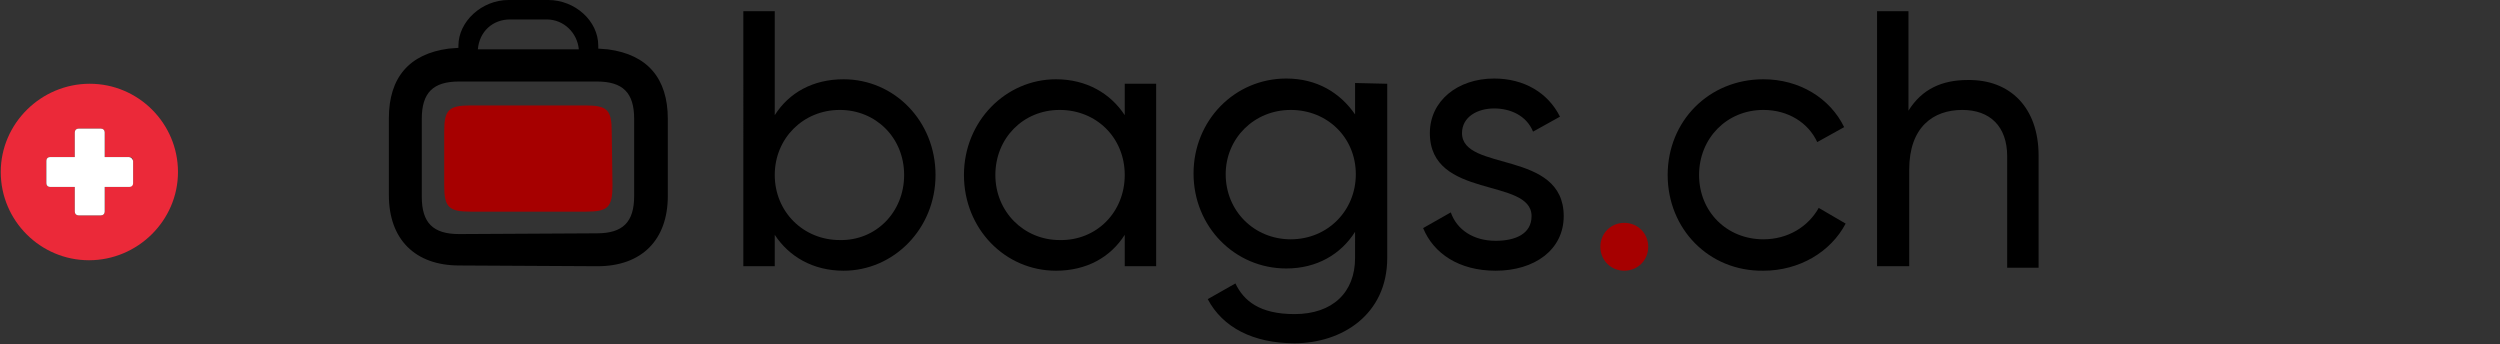
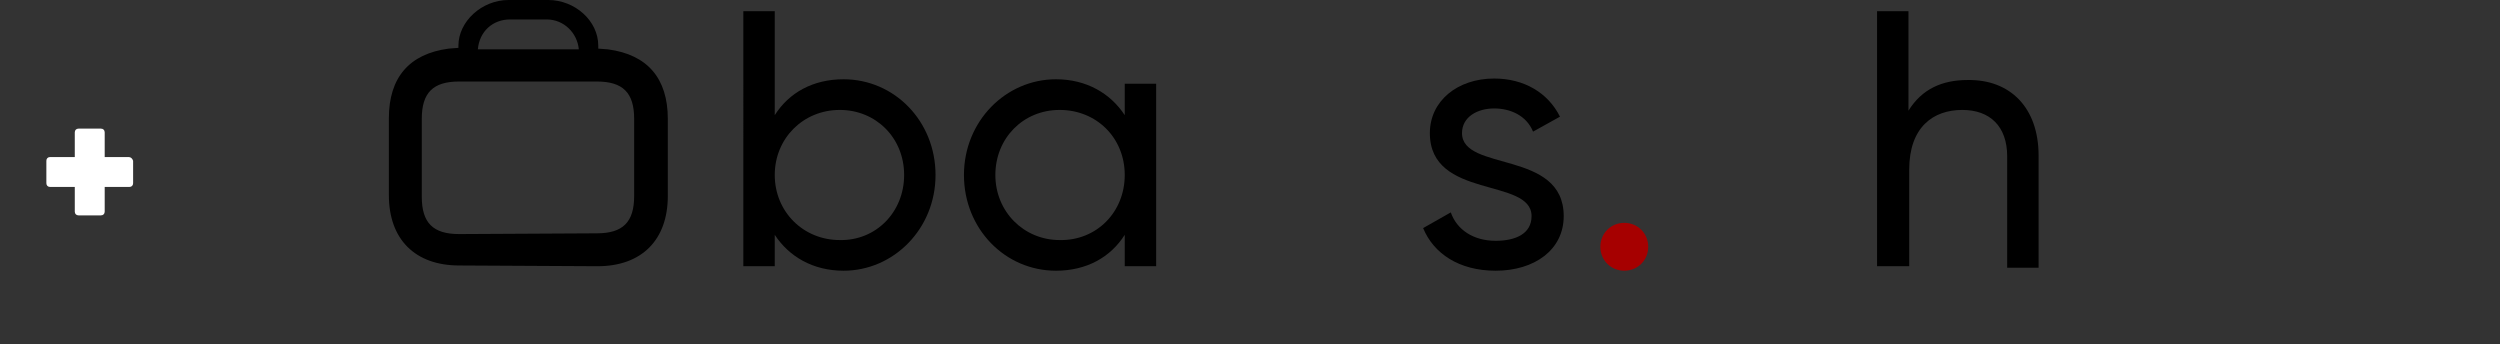
<svg xmlns="http://www.w3.org/2000/svg" version="1.1" id="bagage24" x="0px" y="0px" viewBox="0 0 334.3 46" style="enable-background:new 0 0 334.3 46;" xml:space="preserve">
  <rect x="0" y="0" width="334.3" height="46" fill="#333333" stroke="none" />
  <style type="text/css">
	.st0{fill:#EB2939;}
	.st1{fill:#FFFFFF;}
	.st2{fill:#A60000;}
</style>
  <g>
-     <path class="st0" d="M23.8,23c0-6.5-5.3-11.8-11.8-11.8S0.1,16.5,0.1,23s5.3,11.8,11.8,11.8S23.8,29.5,23.8,23z M17.7,24.5   c0,0.3-0.2,0.5-0.5,0.5H14v3.3c0,0.3-0.2,0.5-0.5,0.5h-3c-0.3,0-0.5-0.2-0.5-0.5V25H6.7c-0.3,0-0.5-0.2-0.5-0.5v-3   c0-0.3,0.2-0.5,0.5-0.5h3.3v-3.3c0-0.3,0.2-0.5,0.5-0.5h3c0.3,0,0.5,0.2,0.5,0.5V21h3.3c0.3,0,0.5,0.2,0.5,0.5V24.5z" />
    <path class="st1" d="M17.2,21H14v-3.3c0-0.3-0.2-0.5-0.5-0.5h-3c-0.3,0-0.5,0.2-0.5,0.5V21H6.7c-0.3,0-0.5,0.2-0.5,0.5v3   c0,0.3,0.2,0.5,0.5,0.5h3.3v3.3c0,0.3,0.2,0.5,0.5,0.5h3c0.3,0,0.5-0.2,0.5-0.5V25h3.3c0.3,0,0.5-0.2,0.5-0.5v-3   C17.7,21.2,17.5,21,17.2,21z" />
  </g>
  <g>
    <path d="M125.1,23.4c0,7.2-5.6,12.8-12.3,12.8c-4.1,0-7.3-1.9-9.2-4.8v4.2h-4.2V1.5h4.2v13.9c1.9-3,5.1-4.8,9.2-4.8   C119.6,10.6,125.1,16.2,125.1,23.4z M120.9,23.4c0-5-3.8-8.7-8.6-8.7c-4.9,0-8.7,3.8-8.7,8.7s3.8,8.7,8.7,8.7   C117.1,32.2,120.9,28.4,120.9,23.4z" />
    <path d="M154.6,11.2v24.4h-4.2v-4.2c-1.9,3-5.1,4.8-9.2,4.8c-6.8,0-12.3-5.6-12.3-12.8s5.6-12.8,12.3-12.8c4.1,0,7.3,1.9,9.2,4.8   v-4.2C150.4,11.2,154.6,11.2,154.6,11.2z M150.4,23.4c0-5-3.8-8.7-8.7-8.7s-8.6,3.8-8.6,8.7s3.8,8.7,8.6,8.7   C146.6,32.2,150.4,28.4,150.4,23.4z" />
-     <path d="M185.5,11.2v23.3c0,7.6-6.1,11.4-12.4,11.4c-5.5,0-9.6-2.1-11.6-5.9l3.7-2.1c1.1,2.3,3.2,4.1,7.9,4.1   c5.1,0,8.1-2.9,8.1-7.5V31c-1.9,3-5.1,4.9-9.2,4.9c-6.9,0-12.4-5.6-12.4-12.7s5.5-12.7,12.4-12.7c4.1,0,7.2,1.9,9.2,4.8v-4.2   L185.5,11.2L185.5,11.2z M181.3,23.3c0-4.9-3.8-8.6-8.7-8.6c-4.9,0-8.7,3.8-8.7,8.6c0,4.9,3.8,8.7,8.7,8.7S181.3,28.2,181.3,23.3z" />
    <path d="M209.1,28.9c0,4.5-3.9,7.3-9.1,7.3c-4.9,0-8.3-2.3-9.7-5.7l3.7-2.1c0.8,2.3,3,3.8,6,3.8c2.6,0,4.8-0.9,4.8-3.3   c0-5.2-13.6-2.2-13.6-11.1c0-4.3,3.7-7.3,8.6-7.3c4,0,7.2,1.9,8.8,5.1l-3.6,2c-0.9-2.2-3.1-3.1-5.2-3.1c-2.2,0-4.3,1.1-4.3,3.3   C195.5,23,209.1,20,209.1,28.9z" />
-     <path d="M223,23.4c0-7.2,5.5-12.8,12.8-12.8c4.8,0,8.9,2.5,10.8,6.4l-3.6,2c-1.2-2.6-3.9-4.3-7.2-4.3c-4.9,0-8.6,3.8-8.6,8.7   s3.7,8.6,8.6,8.6c3.3,0,6-1.7,7.4-4.2l3.6,2.1c-2,3.8-6.2,6.3-11,6.3C228.5,36.3,223,30.6,223,23.4z" />
    <path d="M272.6,20.8v15h-4.2V20.9c0-4-2.3-6.2-6-6.2c-3.9,0-7.1,2.3-7.1,8v12.9H251V1.5h4.2v13.3c1.8-2.9,4.5-4.1,7.9-4.1   C268.8,10.6,272.6,14.4,272.6,20.8z" />
  </g>
  <path id="_x2E__00000129203562533921659000000013142598083556071296_" class="st2" d="M214,33c0-1.8,1.4-3.2,3.2-3.2  s3.2,1.4,3.2,3.2c0,1.8-1.4,3.2-3.2,3.2S214,34.8,214,33z" />
  <g>
    <g id="rot_00000124140776809604007550000004792817166708908163_">
-       <path class="st2" d="M81.9,24.8c0,2.9-0.6,3.5-3.5,3.5H62.9c-2.9,0-3.5-0.6-3.5-3.5v-7.2c0-2.9,0.6-3.5,3.5-3.5h15.4    c2.9,0,3.5,0.6,3.5,3.5L81.9,24.8L81.9,24.8z" />
-     </g>
+       </g>
    <g id="Koffer_00000088114138444935898280000009189845930156998334_">
      <path d="M79.9,35.6c5.9,0,9.4-3.5,9.4-9.4V15.9c0-5.4-2.7-8.6-8-9.3L80,6.5V6.1C80,2.8,76.9,0,73.3,0H68c-3.6,0-6.7,2.9-6.7,6.1    v0.3l0,0L60,6.5c-5.3,0.7-8,3.9-8,9.3v10.3c0,5.9,3.5,9.4,9.4,9.4L79.9,35.6L79.9,35.6z M68.2,2.6h4.9c2.3,0,4.1,1.8,4.3,4H63.9    C64.1,4.2,65.9,2.6,68.2,2.6z M61.4,31.3c-3.5,0-5-1.5-5-5V15.9c0-3.5,1.5-5,5-5h18.4c3.5,0,5,1.5,5,5v10.3c0,3.5-1.5,5-5,5    L61.4,31.3L61.4,31.3z" />
    </g>
  </g>
</svg>